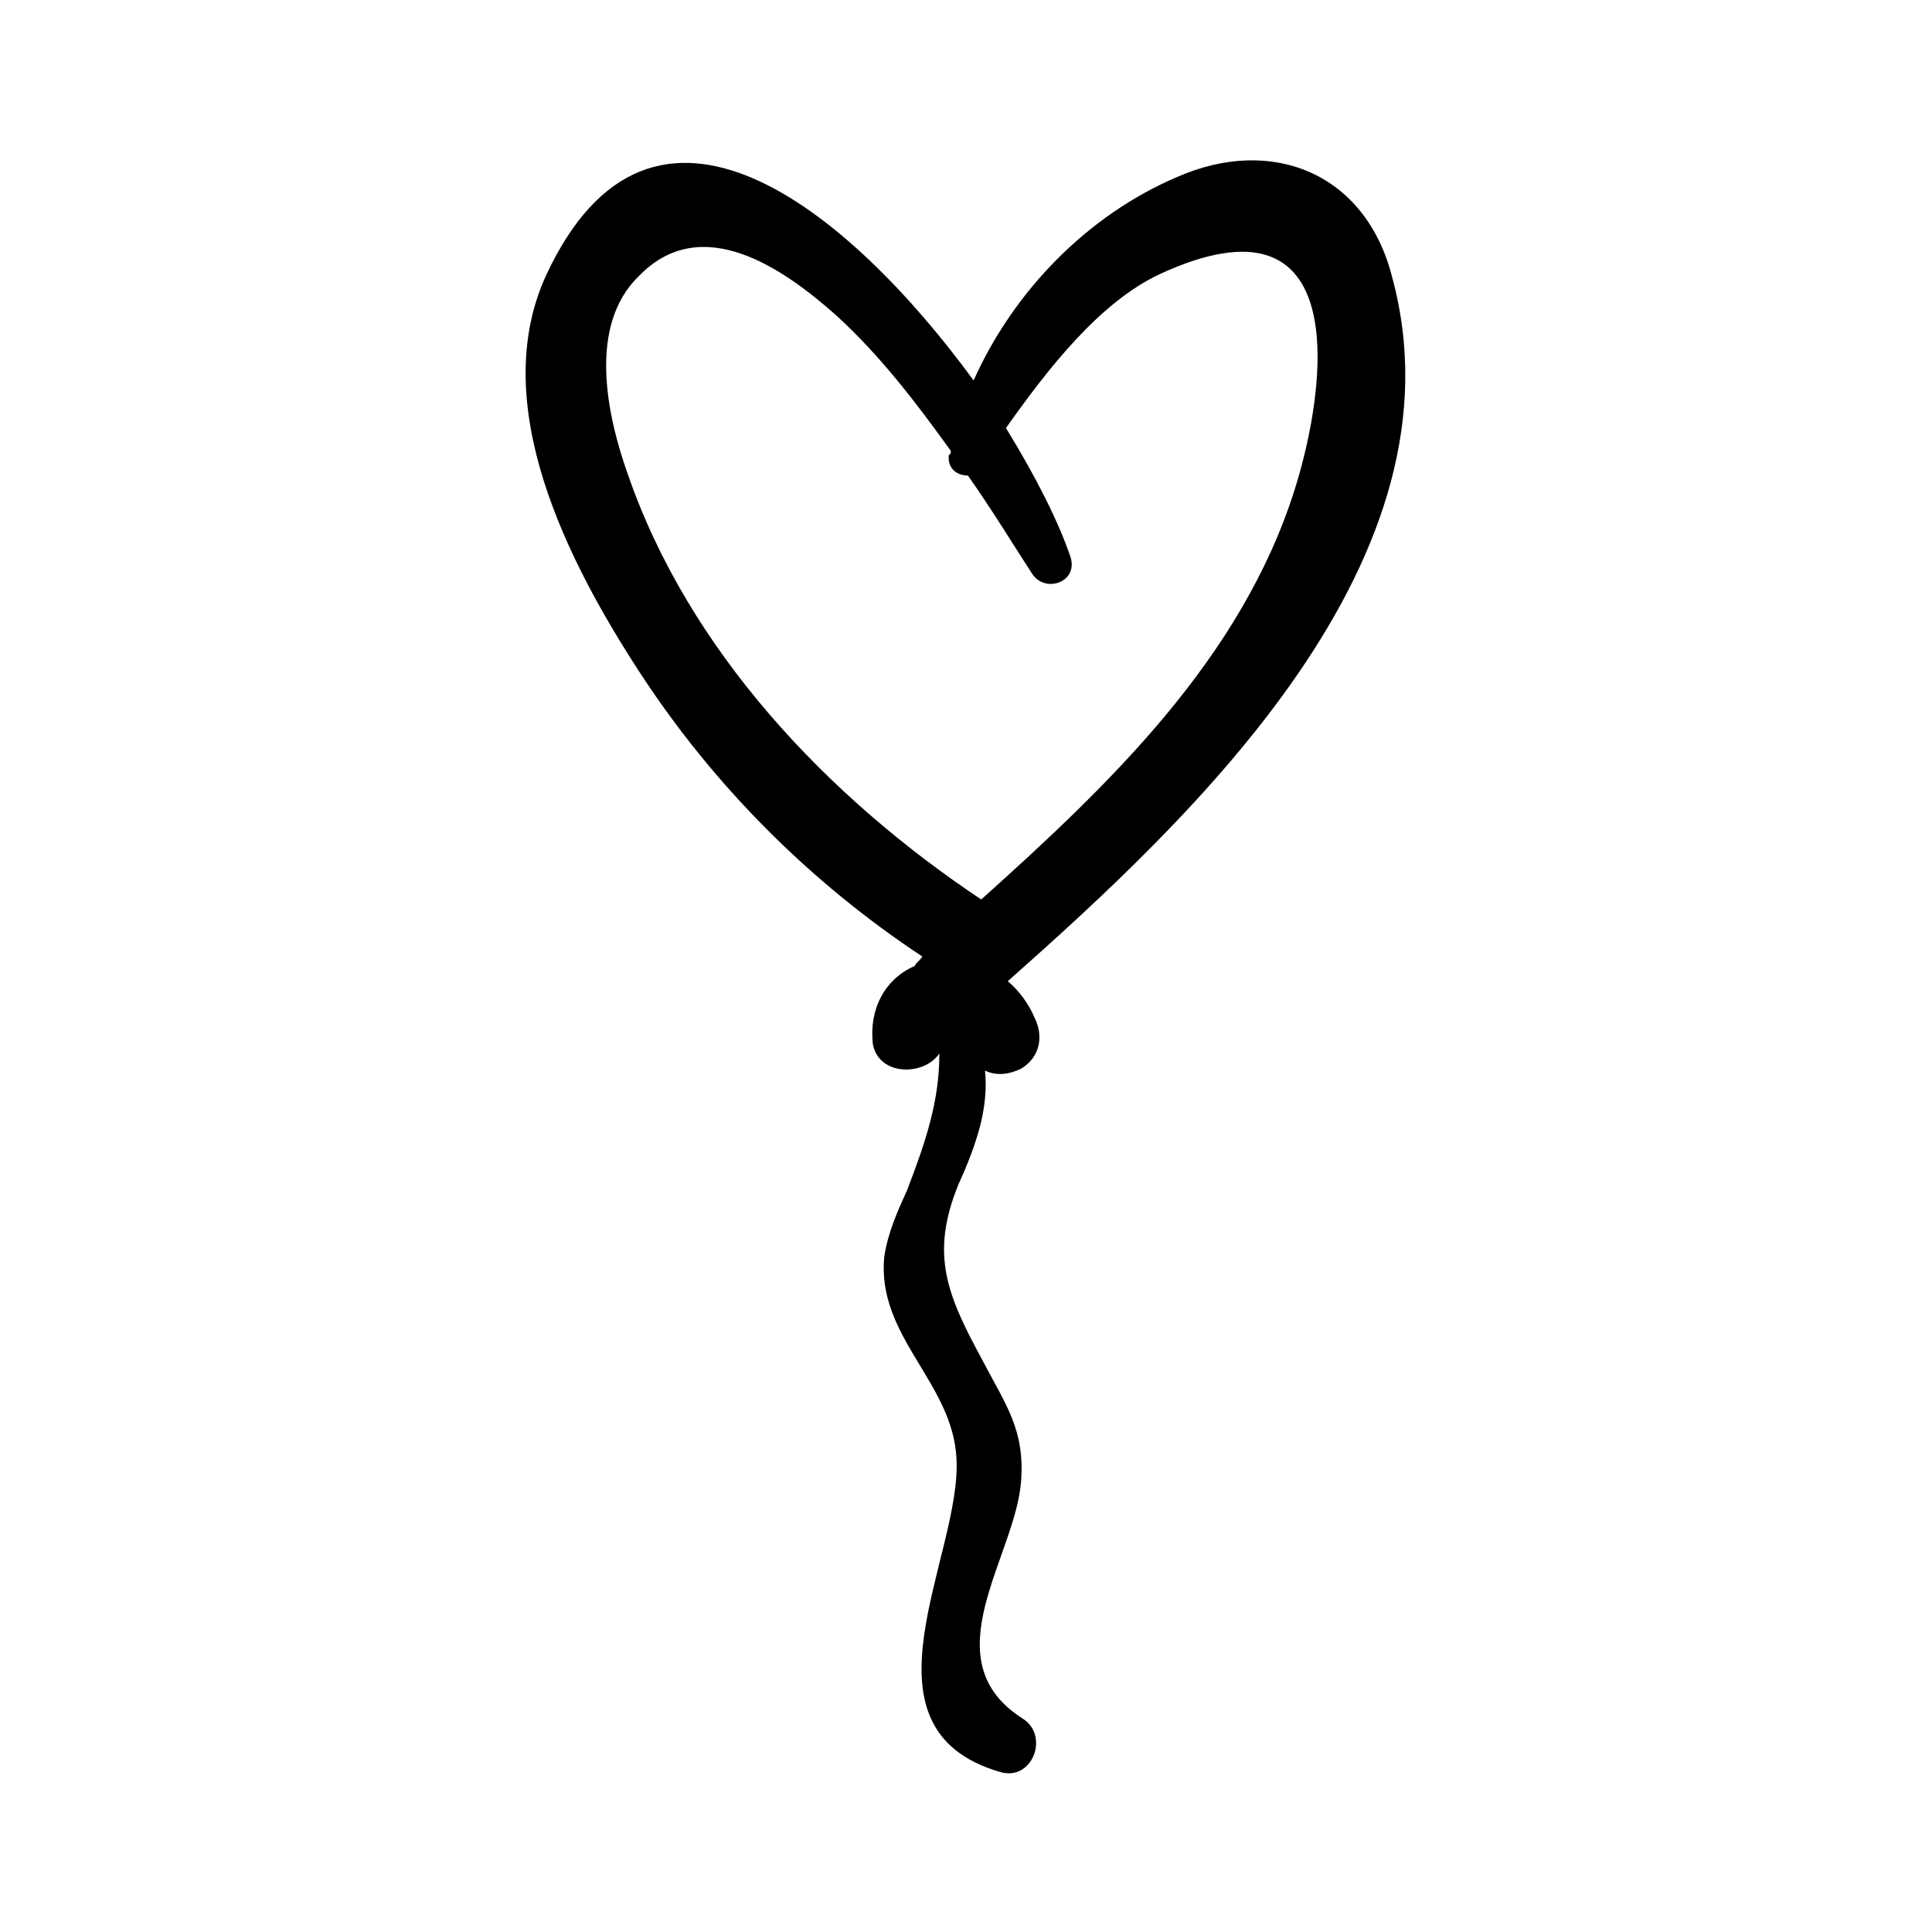
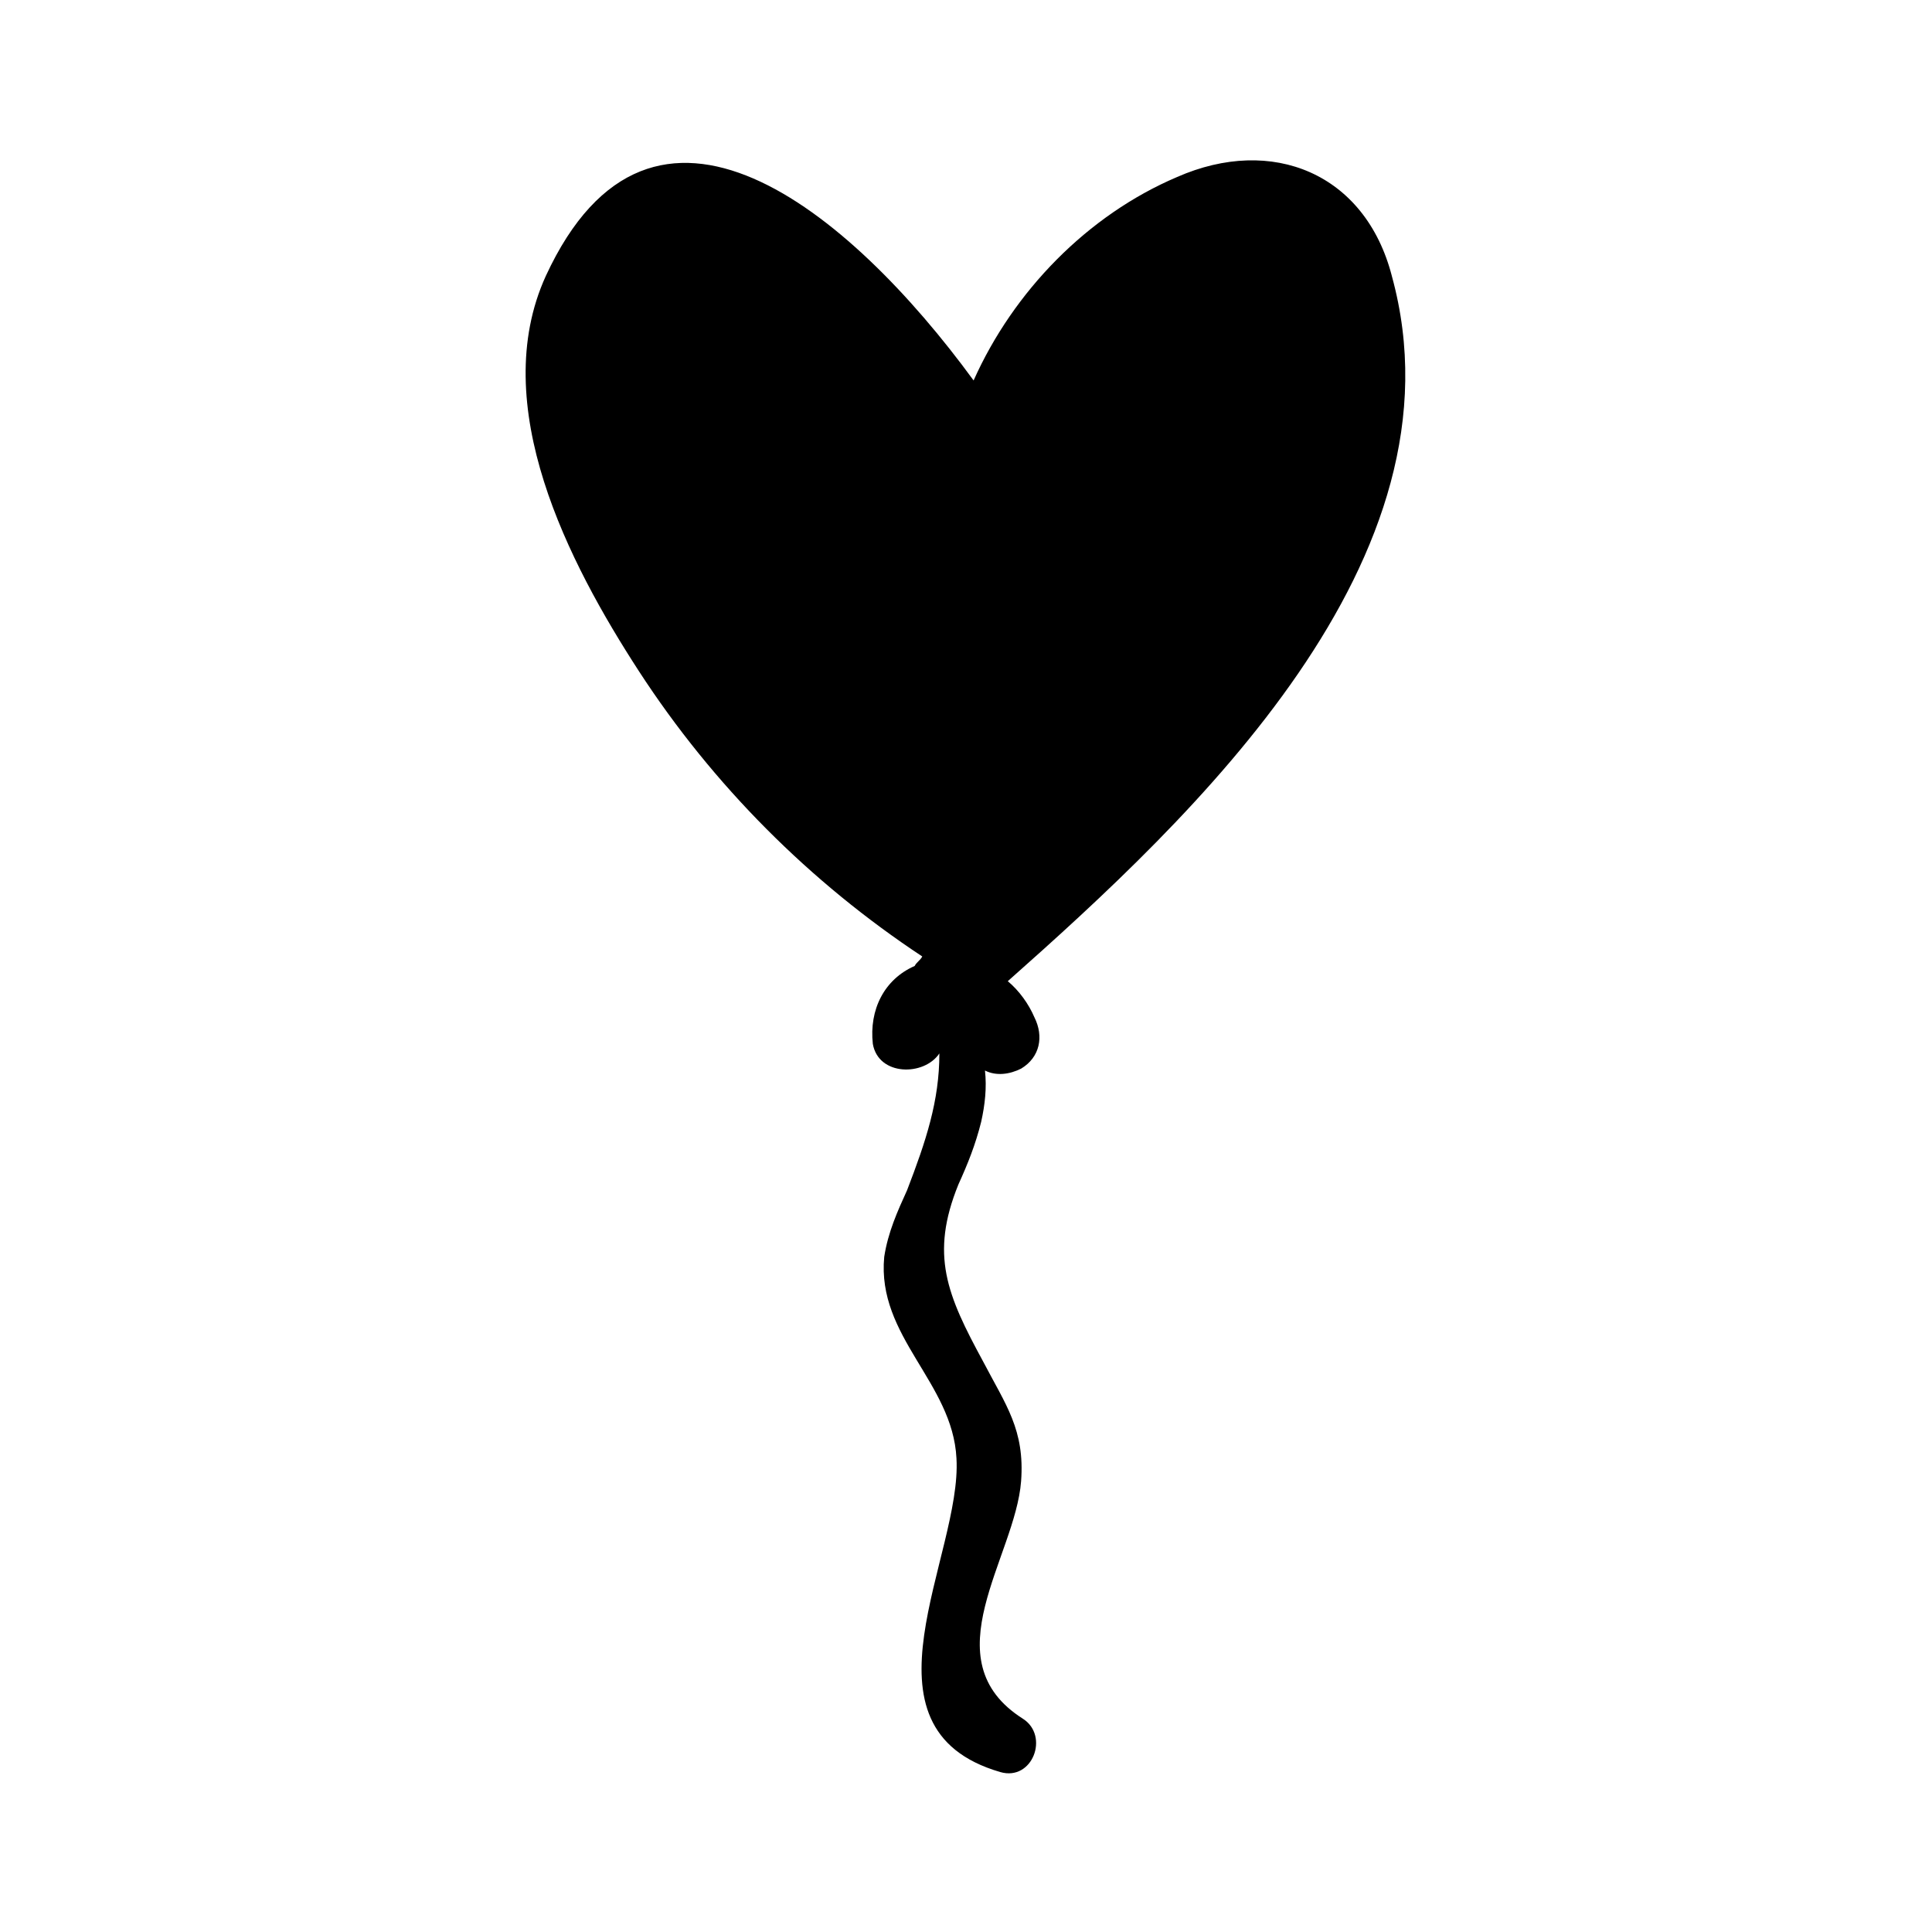
<svg xmlns="http://www.w3.org/2000/svg" fill="#000000" width="800px" height="800px" version="1.1" viewBox="144 144 512 512">
-   <path d="m512.85 217.12c-7.055-27.207-31.738-37.285-56.93-26.199-23.68 10.078-43.328 30.23-53.906 53.906-32.746-44.84-85.145-88.672-113.36-27.711-15.617 34.258 6.047 76.074 24.688 104.79 19.648 30.23 45.344 55.922 75.066 75.57-0.504 1.008-1.512 1.512-2.016 2.519-8.062 3.527-12.09 11.586-11.082 20.656 1.512 8.566 13.602 8.566 17.633 2.519 0 12.594-3.527 23.176-8.566 36.273-2.519 5.543-5.039 11.082-6.047 17.633-2.016 21.16 18.137 33.25 19.145 53.402 1.512 25.695-28.215 71.539 11.586 83.129 8.566 2.519 13.098-9.574 6.047-14.105-24.688-15.617-2.016-42.824-0.504-62.977 1.008-13.602-4.031-20.152-10.078-31.738-9.574-17.633-14.105-28.215-6.551-46.855 2.519-5.543 4.535-10.578 6.047-16.625 1.008-4.535 1.512-9.07 1.008-13.602 3.023 1.512 6.551 1.008 9.574-0.504 5.039-3.023 6.047-8.566 3.527-13.602-1.512-3.527-4.031-7.055-7.055-9.574 48.871-43.324 122.43-111.84 101.77-186.91zm-108.82 165.25c-40.809-27.207-77.586-66-93.707-112.85-5.543-15.617-10.578-39.297 3.023-52.395 16.625-17.129 38.289-2.016 52.395 10.578 11.586 10.578 21.16 23.176 30.23 35.77 0 0.504 0 1.008-0.504 1.008-0.504 3.527 2.016 5.543 5.039 5.543 6.047 8.566 11.586 17.633 17.129 26.199 3.527 5.039 12.09 2.016 10.078-4.535-3.023-9.07-9.07-21.16-17.129-34.258 11.082-15.617 24.688-33.25 40.809-40.809 51.387-23.68 44.336 29.727 35.77 56.93-14.109 44.84-48.871 78.09-83.133 108.82z" />
+   <path d="m512.85 217.12c-7.055-27.207-31.738-37.285-56.93-26.199-23.68 10.078-43.328 30.23-53.906 53.906-32.746-44.84-85.145-88.672-113.36-27.711-15.617 34.258 6.047 76.074 24.688 104.79 19.648 30.23 45.344 55.922 75.066 75.57-0.504 1.008-1.512 1.512-2.016 2.519-8.062 3.527-12.09 11.586-11.082 20.656 1.512 8.566 13.602 8.566 17.633 2.519 0 12.594-3.527 23.176-8.566 36.273-2.519 5.543-5.039 11.082-6.047 17.633-2.016 21.16 18.137 33.25 19.145 53.402 1.512 25.695-28.215 71.539 11.586 83.129 8.566 2.519 13.098-9.574 6.047-14.105-24.688-15.617-2.016-42.824-0.504-62.977 1.008-13.602-4.031-20.152-10.078-31.738-9.574-17.633-14.105-28.215-6.551-46.855 2.519-5.543 4.535-10.578 6.047-16.625 1.008-4.535 1.512-9.07 1.008-13.602 3.023 1.512 6.551 1.008 9.574-0.504 5.039-3.023 6.047-8.566 3.527-13.602-1.512-3.527-4.031-7.055-7.055-9.574 48.871-43.324 122.43-111.84 101.77-186.91zm-108.82 165.25z" />
</svg>